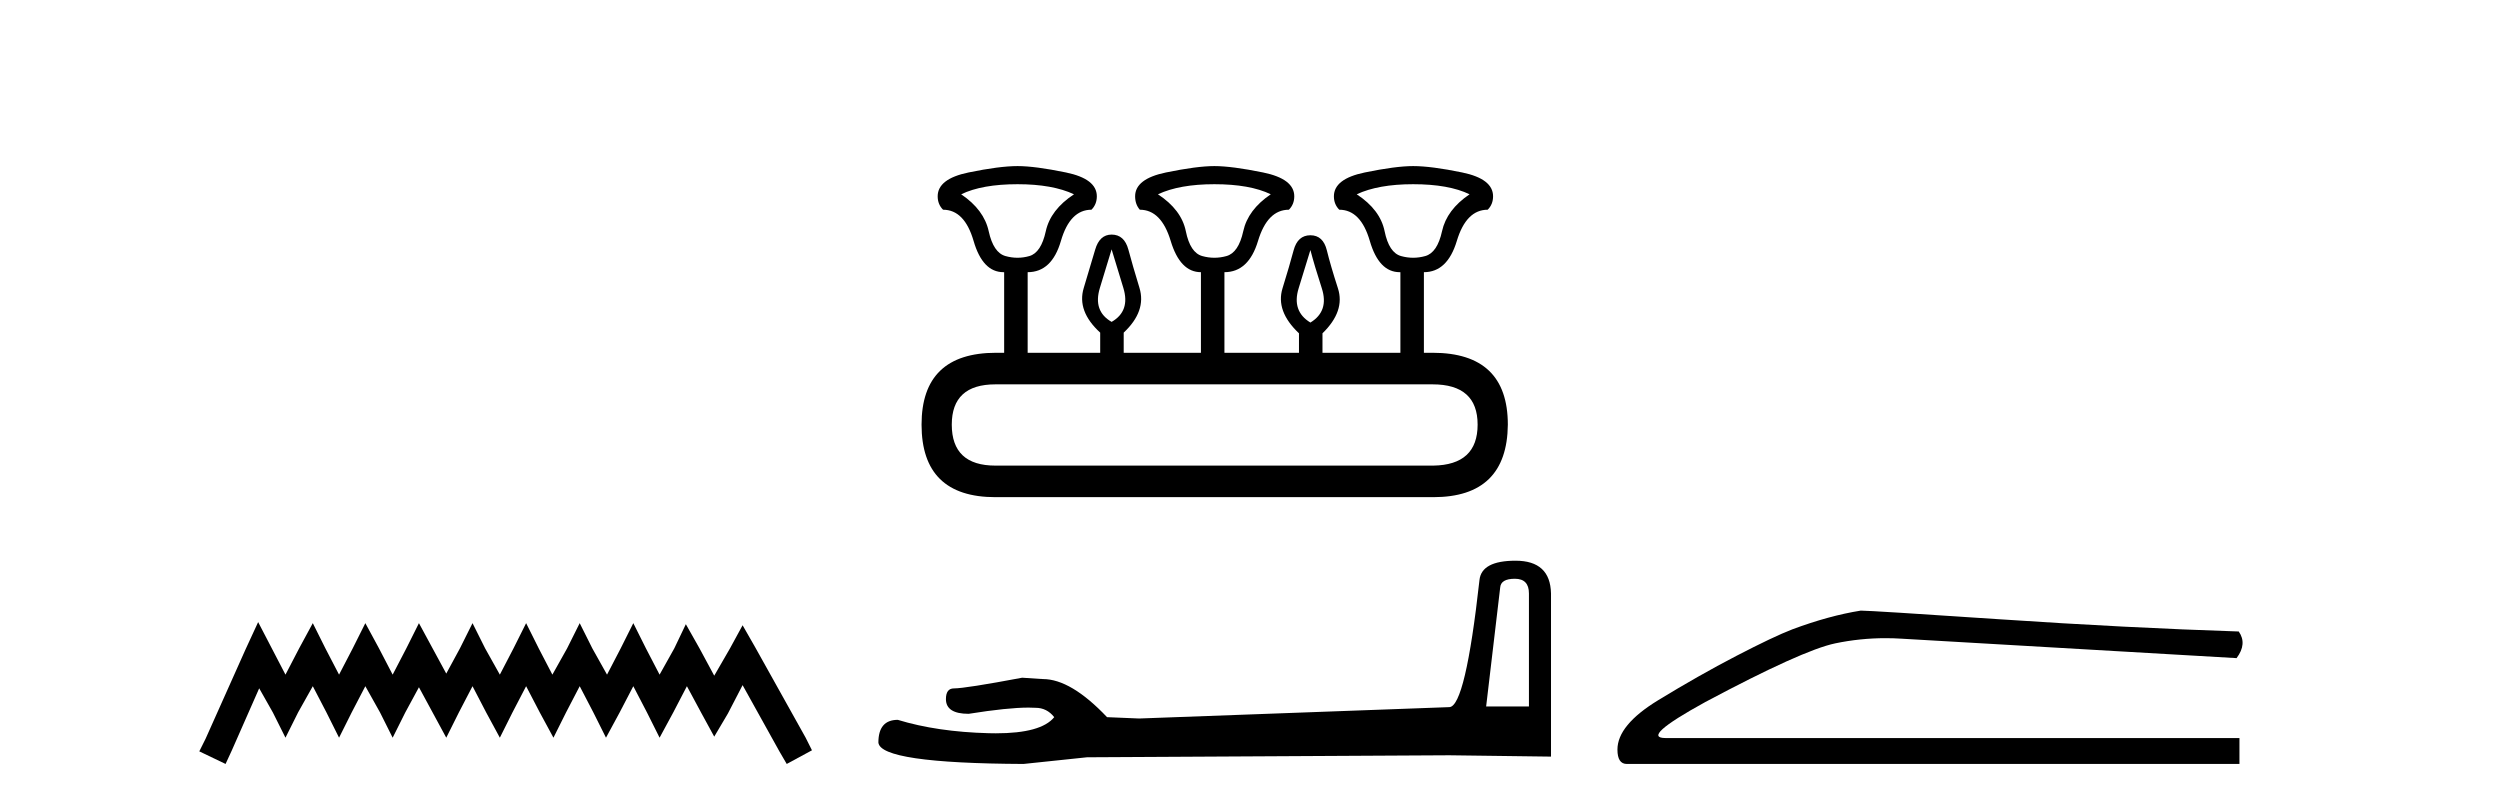
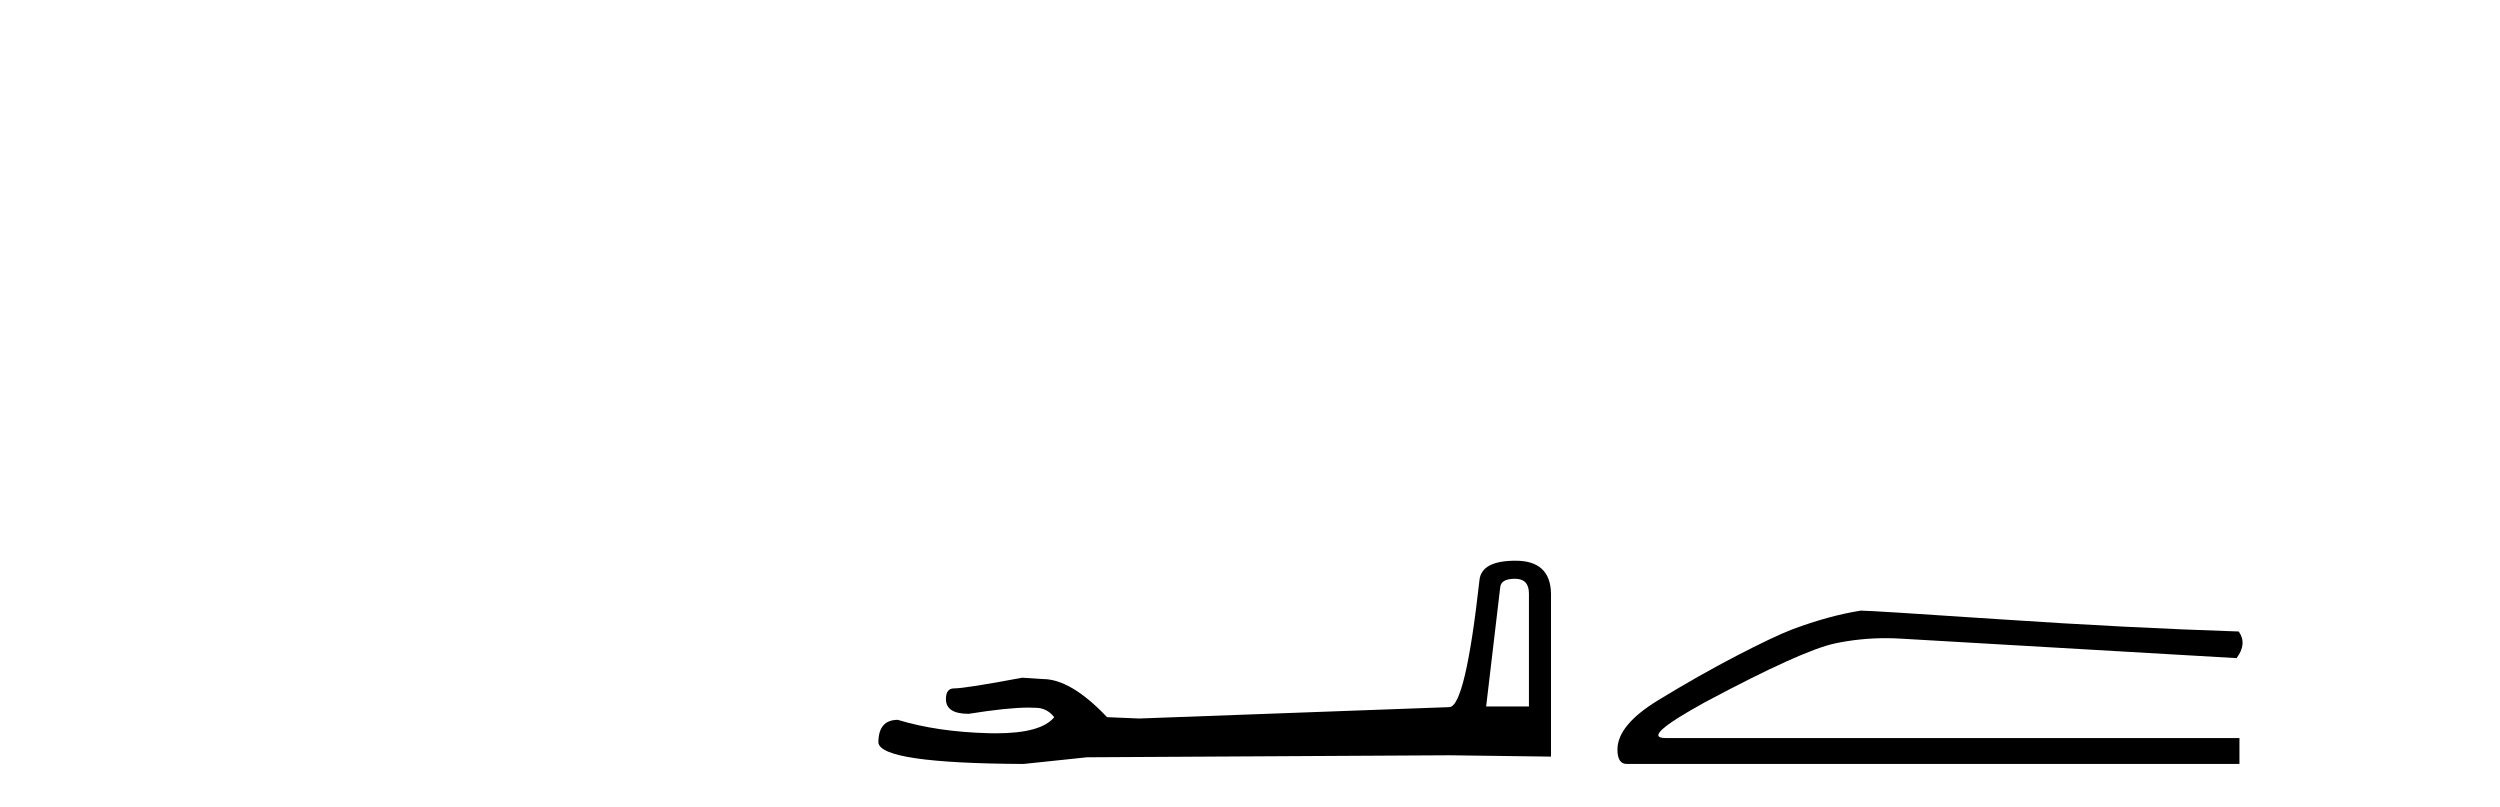
<svg xmlns="http://www.w3.org/2000/svg" width="127.0" height="41.0">
-   <path d="M 13.114 31.602 L 12.473 32.99 L 10.444 37.528 L 10.124 38.169 L 11.459 38.809 L 11.779 38.115 L 13.167 34.966 L 13.861 36.193 L 14.502 37.475 L 15.142 36.193 L 15.89 34.859 L 16.584 36.193 L 17.224 37.475 L 17.865 36.193 L 18.559 34.859 L 19.306 36.193 L 19.947 37.475 L 20.588 36.193 L 21.282 34.912 L 21.976 36.193 L 22.67 37.475 L 23.31 36.193 L 24.004 34.859 L 24.698 36.193 L 25.392 37.475 L 26.033 36.193 L 26.727 34.859 L 27.421 36.193 L 28.115 37.475 L 28.755 36.193 L 29.449 34.859 L 30.143 36.193 L 30.784 37.475 L 31.478 36.193 L 32.172 34.859 L 32.866 36.193 L 33.507 37.475 L 34.201 36.193 L 34.895 34.859 L 35.642 36.247 L 36.283 37.421 L 36.977 36.247 L 37.724 34.805 L 39.593 38.169 L 39.966 38.809 L 41.248 38.115 L 40.927 37.475 L 38.365 32.884 L 37.724 31.763 L 37.084 32.937 L 36.283 34.325 L 35.535 32.937 L 34.841 31.709 L 34.254 32.937 L 33.507 34.272 L 32.813 32.937 L 32.172 31.656 L 31.531 32.937 L 30.837 34.272 L 30.09 32.937 L 29.449 31.656 L 28.809 32.937 L 28.061 34.272 L 27.367 32.937 L 26.727 31.656 L 26.086 32.937 L 25.392 34.272 L 24.645 32.937 L 24.004 31.656 L 23.364 32.937 L 22.67 34.218 L 21.976 32.937 L 21.282 31.656 L 20.641 32.937 L 19.947 34.272 L 19.253 32.937 L 18.559 31.656 L 17.918 32.937 L 17.224 34.272 L 16.53 32.937 L 15.89 31.656 L 15.196 32.937 L 14.502 34.272 L 13.808 32.937 L 13.114 31.602 Z" style="fill:#000000;stroke:none" />
-   <path d="M 51.693 9.358 Q 53.468 9.358 54.559 9.87 Q 53.365 10.654 53.126 11.746 Q 52.888 12.838 52.291 13.008 Q 51.992 13.094 51.689 13.094 Q 51.386 13.094 51.079 13.008 Q 50.465 12.838 50.226 11.746 Q 49.988 10.654 48.828 9.87 Q 49.885 9.358 51.693 9.358 ZM 61.69 9.358 Q 63.498 9.358 64.555 9.87 Q 63.395 10.654 63.157 11.746 Q 62.918 12.838 62.304 13.008 Q 61.997 13.094 61.69 13.094 Q 61.383 13.094 61.075 13.008 Q 60.461 12.838 60.24 11.746 Q 60.018 10.654 58.824 9.87 Q 59.916 9.358 61.69 9.358 ZM 71.788 9.358 Q 73.596 9.358 74.654 9.87 Q 73.494 10.654 73.255 11.746 Q 73.016 12.838 72.402 13.008 Q 72.095 13.094 71.788 13.094 Q 71.481 13.094 71.174 13.008 Q 70.56 12.838 70.338 11.746 Q 70.116 10.654 68.922 9.87 Q 70.014 9.358 71.788 9.358 ZM 56.47 12.667 Q 56.709 13.452 57.067 14.629 Q 57.425 15.806 56.47 16.352 Q 55.515 15.806 55.873 14.629 Q 56.231 13.452 56.47 12.667 ZM 66.568 12.701 Q 66.773 13.486 67.148 14.646 Q 67.523 15.806 66.568 16.386 Q 65.613 15.806 65.971 14.646 Q 66.329 13.486 66.568 12.701 ZM 72.777 19.525 Q 75.063 19.525 75.063 21.572 Q 75.063 23.619 72.811 23.653 L 50.568 23.653 Q 48.35 23.653 48.35 21.572 Q 48.35 19.525 50.568 19.525 ZM 51.693 8.437 Q 50.772 8.437 49.203 8.761 Q 47.634 9.085 47.634 9.972 Q 47.634 10.381 47.907 10.654 Q 48.998 10.654 49.459 12.241 Q 49.919 13.827 50.977 13.827 L 51.011 13.827 L 51.011 17.921 L 50.602 17.921 Q 46.815 17.921 46.815 21.572 Q 46.815 25.256 50.568 25.256 L 72.811 25.256 Q 76.564 25.256 76.598 21.572 Q 76.598 17.921 72.777 17.921 L 72.334 17.921 L 72.334 13.827 Q 73.528 13.827 74.006 12.241 Q 74.483 10.654 75.575 10.654 Q 75.848 10.381 75.848 9.972 Q 75.848 9.085 74.278 8.761 Q 72.709 8.437 71.788 8.437 Q 70.901 8.437 69.332 8.761 Q 67.762 9.085 67.762 9.972 Q 67.762 10.381 68.035 10.654 Q 69.127 10.654 69.587 12.241 Q 70.048 13.827 71.106 13.827 L 71.14 13.827 L 71.14 17.921 L 67.182 17.921 L 67.182 16.932 Q 68.342 15.806 67.967 14.646 Q 67.592 13.486 67.404 12.718 Q 67.216 11.951 66.568 11.951 Q 65.92 11.951 65.715 12.718 Q 65.511 13.486 65.152 14.646 Q 64.794 15.806 65.988 16.932 L 65.988 17.921 L 62.201 17.921 L 62.201 13.827 Q 63.429 13.827 63.907 12.241 Q 64.385 10.654 65.476 10.654 Q 65.749 10.381 65.749 9.972 Q 65.749 9.085 64.163 8.761 Q 62.577 8.437 61.69 8.437 Q 60.803 8.437 59.233 8.761 Q 57.664 9.085 57.664 9.972 Q 57.664 10.381 57.903 10.654 Q 58.994 10.654 59.472 12.241 Q 59.95 13.827 61.007 13.827 L 61.007 17.921 L 57.084 17.921 L 57.084 16.898 Q 58.244 15.806 57.886 14.629 Q 57.527 13.452 57.323 12.684 Q 57.118 11.917 56.47 11.917 Q 55.856 11.917 55.634 12.684 Q 55.412 13.452 55.054 14.629 Q 54.696 15.806 55.89 16.898 L 55.89 17.921 L 52.205 17.921 L 52.205 13.827 Q 53.433 13.827 53.894 12.241 Q 54.355 10.654 55.446 10.654 Q 55.719 10.381 55.719 9.972 Q 55.719 9.085 54.15 8.761 Q 52.58 8.437 51.693 8.437 Z" style="fill:#000000;stroke:none" />
  <path d="M 76.957 29.401 Q 77.67 29.401 77.67 30.148 L 77.67 35.888 L 75.496 35.888 L 76.21 29.843 Q 76.244 29.401 76.957 29.401 ZM 76.991 28.484 Q 75.259 28.484 75.157 29.469 Q 74.443 35.888 73.628 35.922 L 57.869 36.5 L 56.238 36.432 Q 54.404 34.496 52.978 34.496 Q 52.468 34.462 51.925 34.428 Q 49.038 34.971 48.46 34.971 Q 48.053 34.971 48.053 35.515 Q 48.053 36.262 49.208 36.262 Q 51.191 35.946 52.249 35.946 Q 52.442 35.946 52.604 35.956 Q 53.181 35.956 53.555 36.432 Q 52.893 37.252 50.59 37.252 Q 50.413 37.252 50.226 37.247 Q 47.611 37.179 45.607 36.568 Q 44.622 36.568 44.622 37.722 Q 44.724 38.775 51.993 38.809 L 55.219 38.47 L 73.628 38.368 L 78.791 38.436 L 78.791 30.148 Q 78.757 28.484 76.991 28.484 Z" style="fill:#000000;stroke:none" />
  <path d="M 94.527 31.019 Q 92.918 31.275 91.053 31.97 Q 90.102 32.336 88.2 33.323 Q 86.298 34.311 84.232 35.573 Q 82.166 36.834 82.166 38.078 Q 82.166 38.809 82.641 38.809 L 113.764 38.809 L 113.764 37.493 L 84.616 37.493 Q 83.299 37.493 86.628 35.664 Q 91.565 33.031 93.229 32.683 Q 94.494 32.419 95.79 32.419 Q 96.199 32.419 96.612 32.446 L 113.618 33.433 Q 114.167 32.702 113.728 32.08 Q 108.096 31.897 101.567 31.458 Q 95.039 31.019 94.527 31.019 Z" style="fill:#000000;stroke:none" />
</svg>